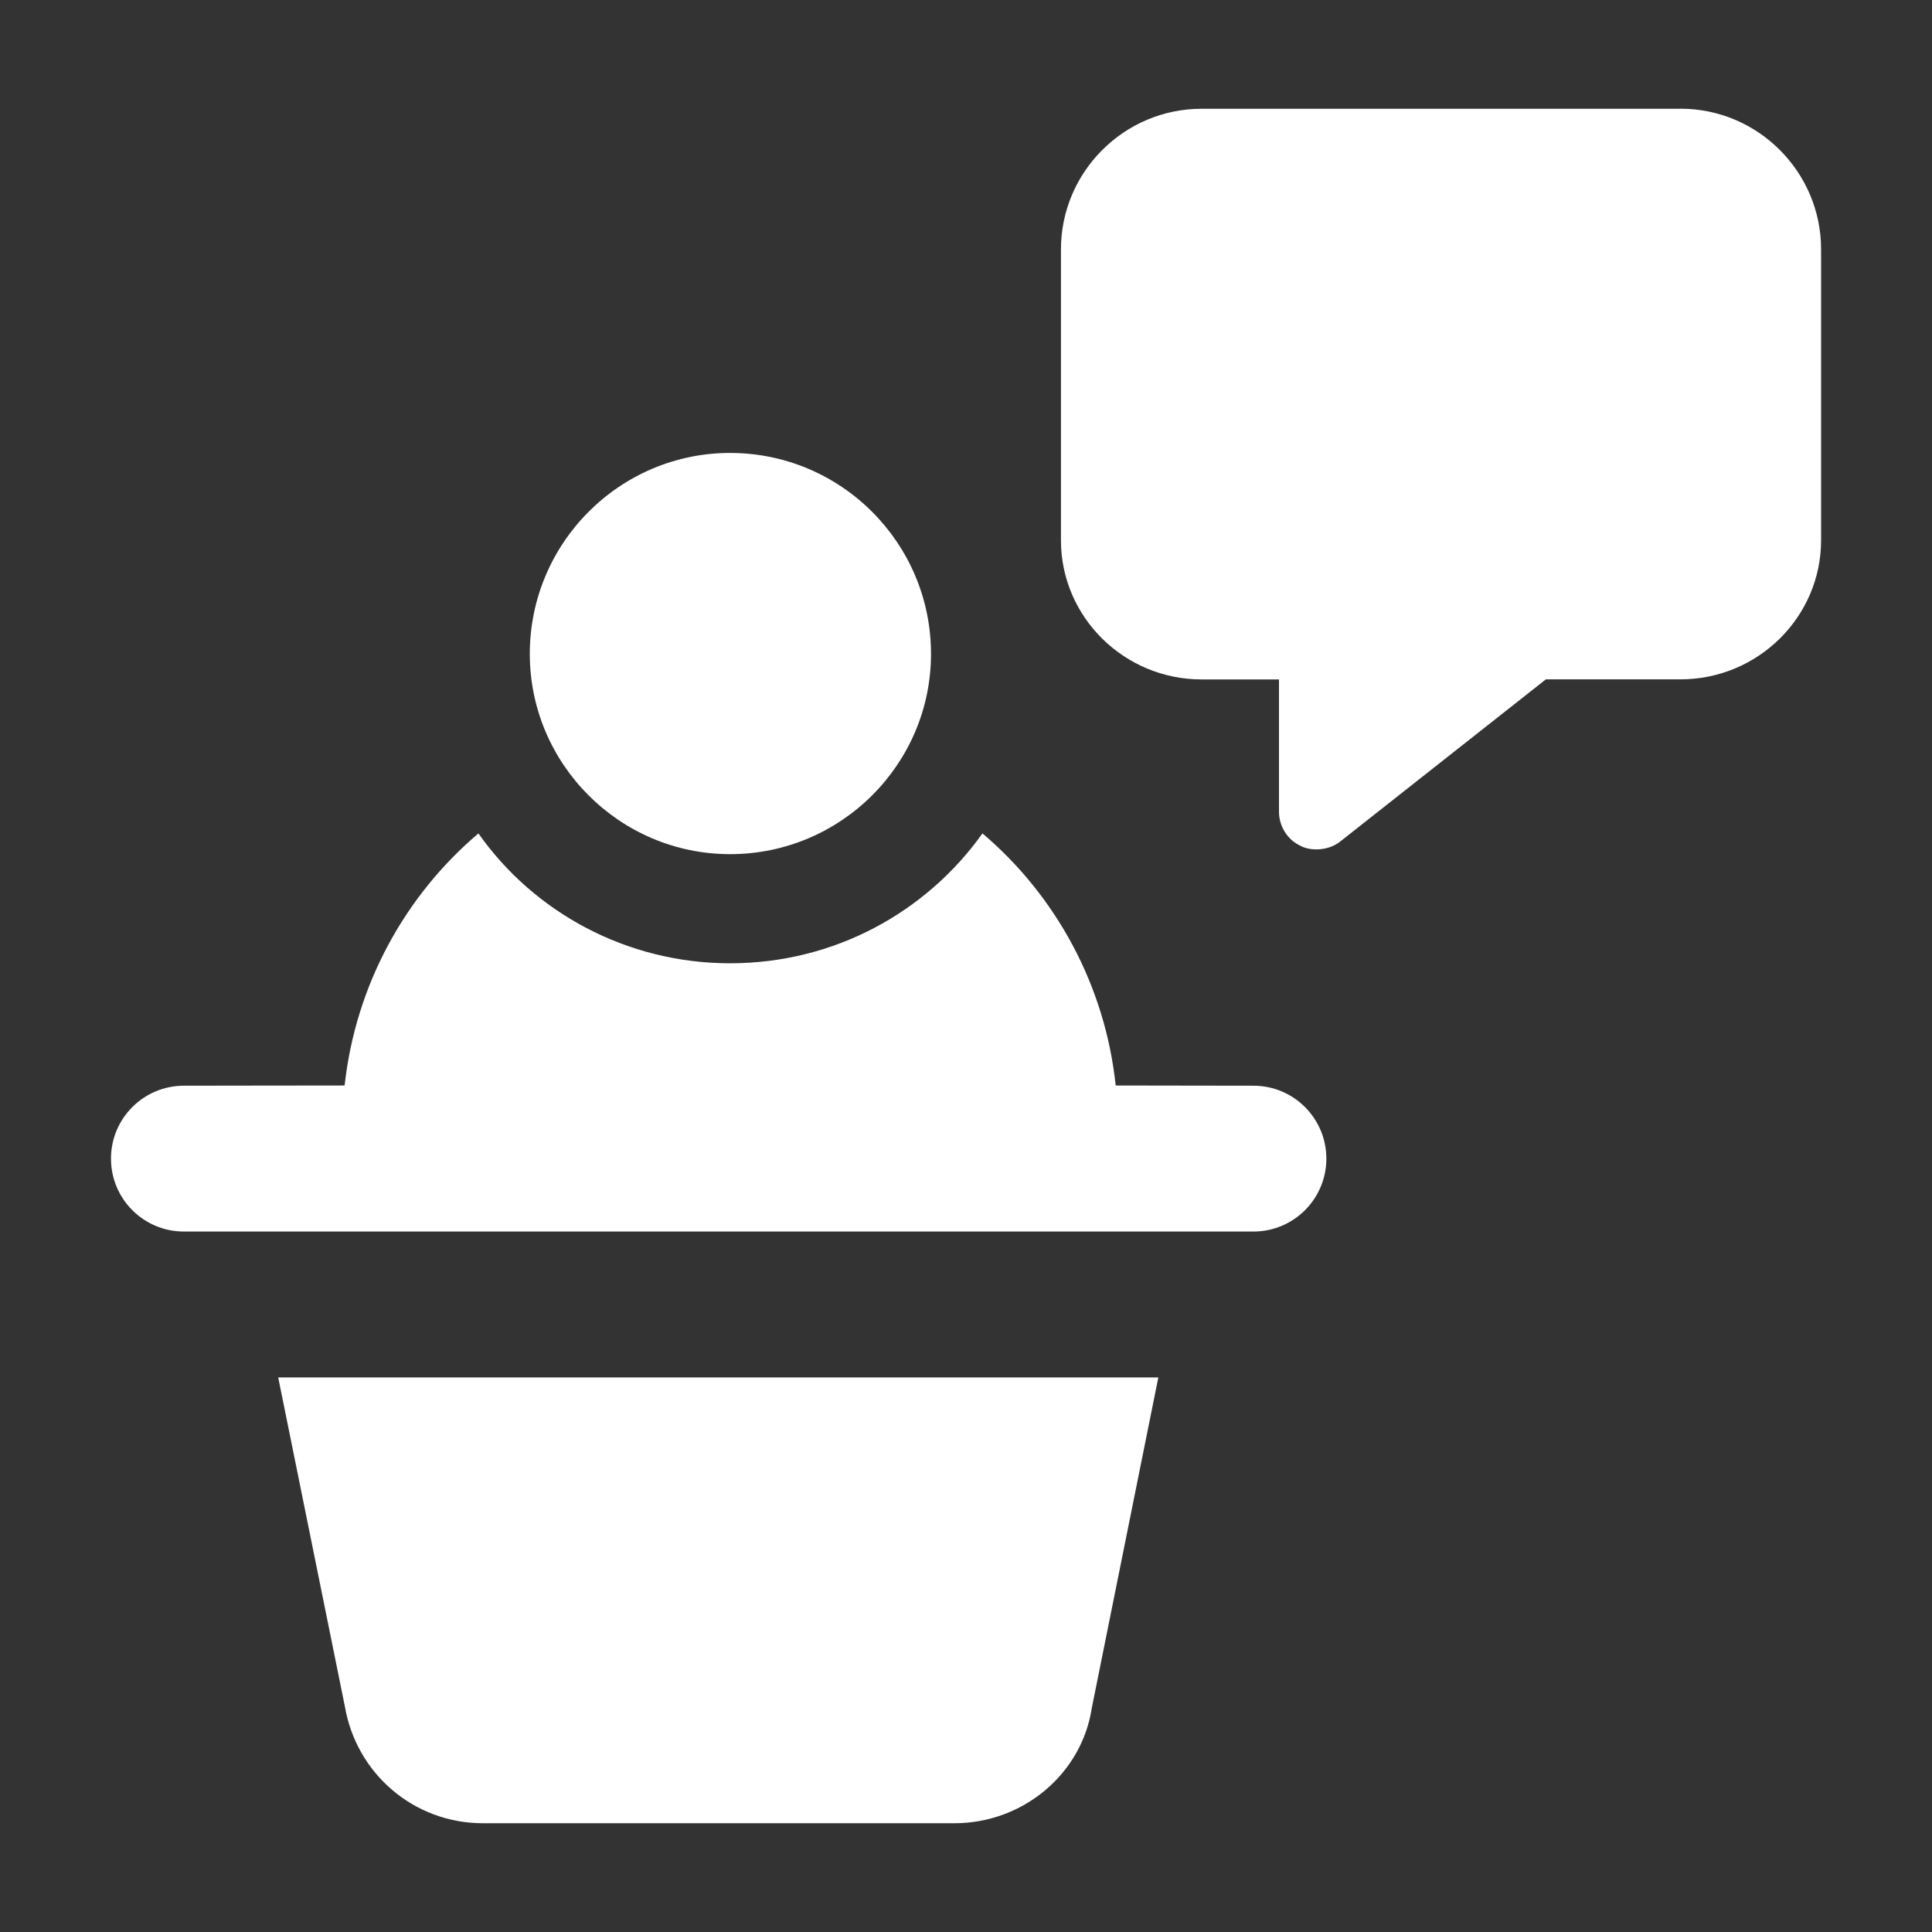
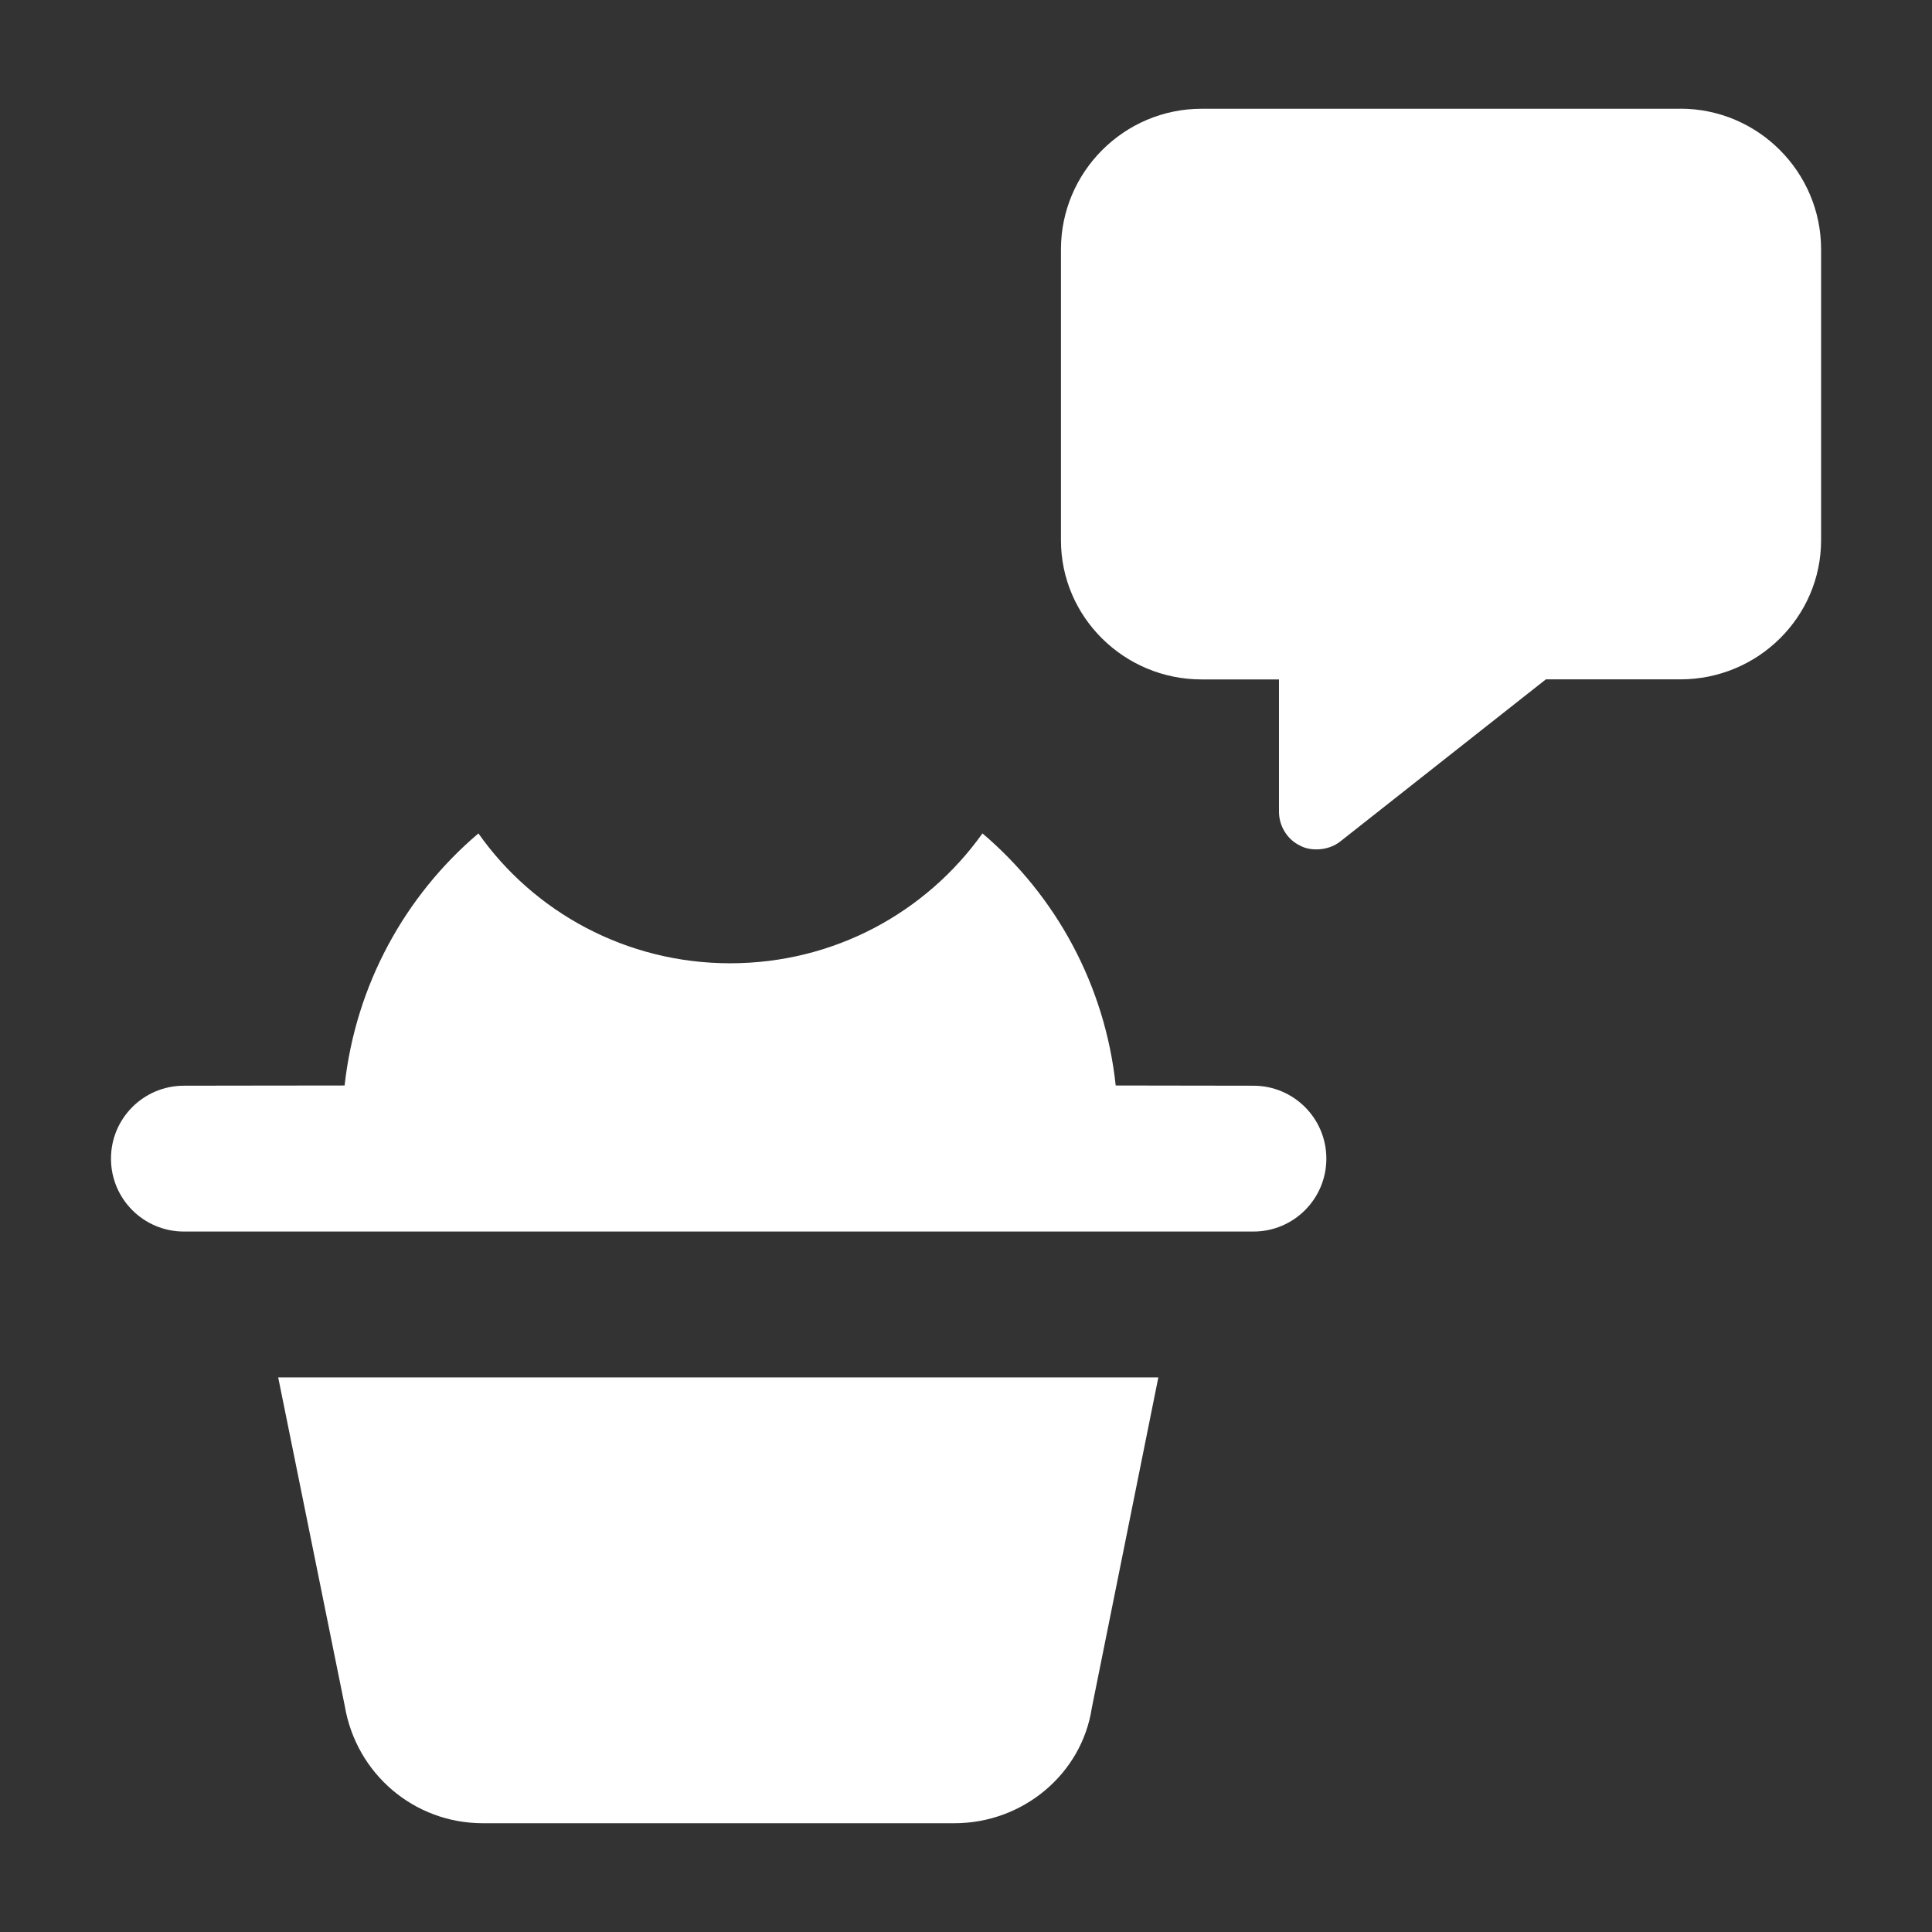
<svg xmlns="http://www.w3.org/2000/svg" xmlns:ns1="http://sodipodi.sourceforge.net/DTD/sodipodi-0.dtd" xmlns:ns2="http://www.inkscape.org/namespaces/inkscape" id="Layer_1" enable-background="new 0 0 27 27" height="512" viewBox="0 0 27 27" width="512" version="1.1" ns1:docname="opportunity-meet-speakers-white.svg" ns2:version="1.1.1 (3bf5ae0d25, 2021-09-20)">
  <rect x="0" y="0" width="27" height="27" fill="#333333" stroke="none" />
  <defs id="defs14" />
  <ns1:namedview id="namedview12" pagecolor="#ffffff" bordercolor="#666666" borderopacity="1.0" ns2:pageshadow="2" ns2:pageopacity="0.0" ns2:pagecheckerboard="0" showgrid="false" ns2:zoom="1.7050781" ns2:cx="256" ns2:cy="256" ns2:window-width="2560" ns2:window-height="1369" ns2:window-x="-8" ns2:window-y="-8" ns2:window-maximized="1" ns2:current-layer="_x31_2" />
  <g id="_x31_2">
    <path d="m4.818 23.84c.16.95.97 1.64 1.93 1.64h6.59c.96 0 1.78-.69 1.92-1.61l.93-4.62h-12.3z" id="path2" style="fill:#ffffff;fill-opacity:1" />
    <path d="m17.517 15.173c-.101-0-2.026-.003-1.925-.003-.148-1.402-.839-2.656-1.862-3.523-.785 1.101-2.069 1.815-3.527 1.815-1.448 0-2.742-.714-3.517-1.815-1.023.868-1.715 2.114-1.87 3.523-.297 0-2.37.003-2.246.003-.563 0-1.019.456-1.019 1.019 0 .563.456 1.019 1.019 1.019h14.947c.563 0 1.019-.456 1.019-1.019-0-.563-.456-1.019-1.019-1.019z" id="path4" style="fill:#ffffff;fill-opacity:1" />
-     <path d="m10.203 11.937c1.55 0 2.808-1.258 2.808-2.799 0-1.55-1.258-2.808-2.808-2.808-1.541 0-2.799 1.258-2.799 2.808-0 1.541 1.258 2.799 2.799 2.799z" id="path6" style="fill:#ffffff;fill-opacity:1" />
    <path d="m23.485 1.52h-6.693c-1.082 0-1.965.883-1.965 1.965v4.066c0 1.072.883 1.944 1.965 1.944h1.082v1.849c0 .2.116.389.294.473.14.08.392.076.557-.053l2.879-2.27h1.881c1.082 0 1.965-.872 1.965-1.944v-4.066c-0-1.082-.883-1.965-1.965-1.965z" id="path8" style="fill:#ffffff;fill-opacity:1" />
  </g>
</svg>